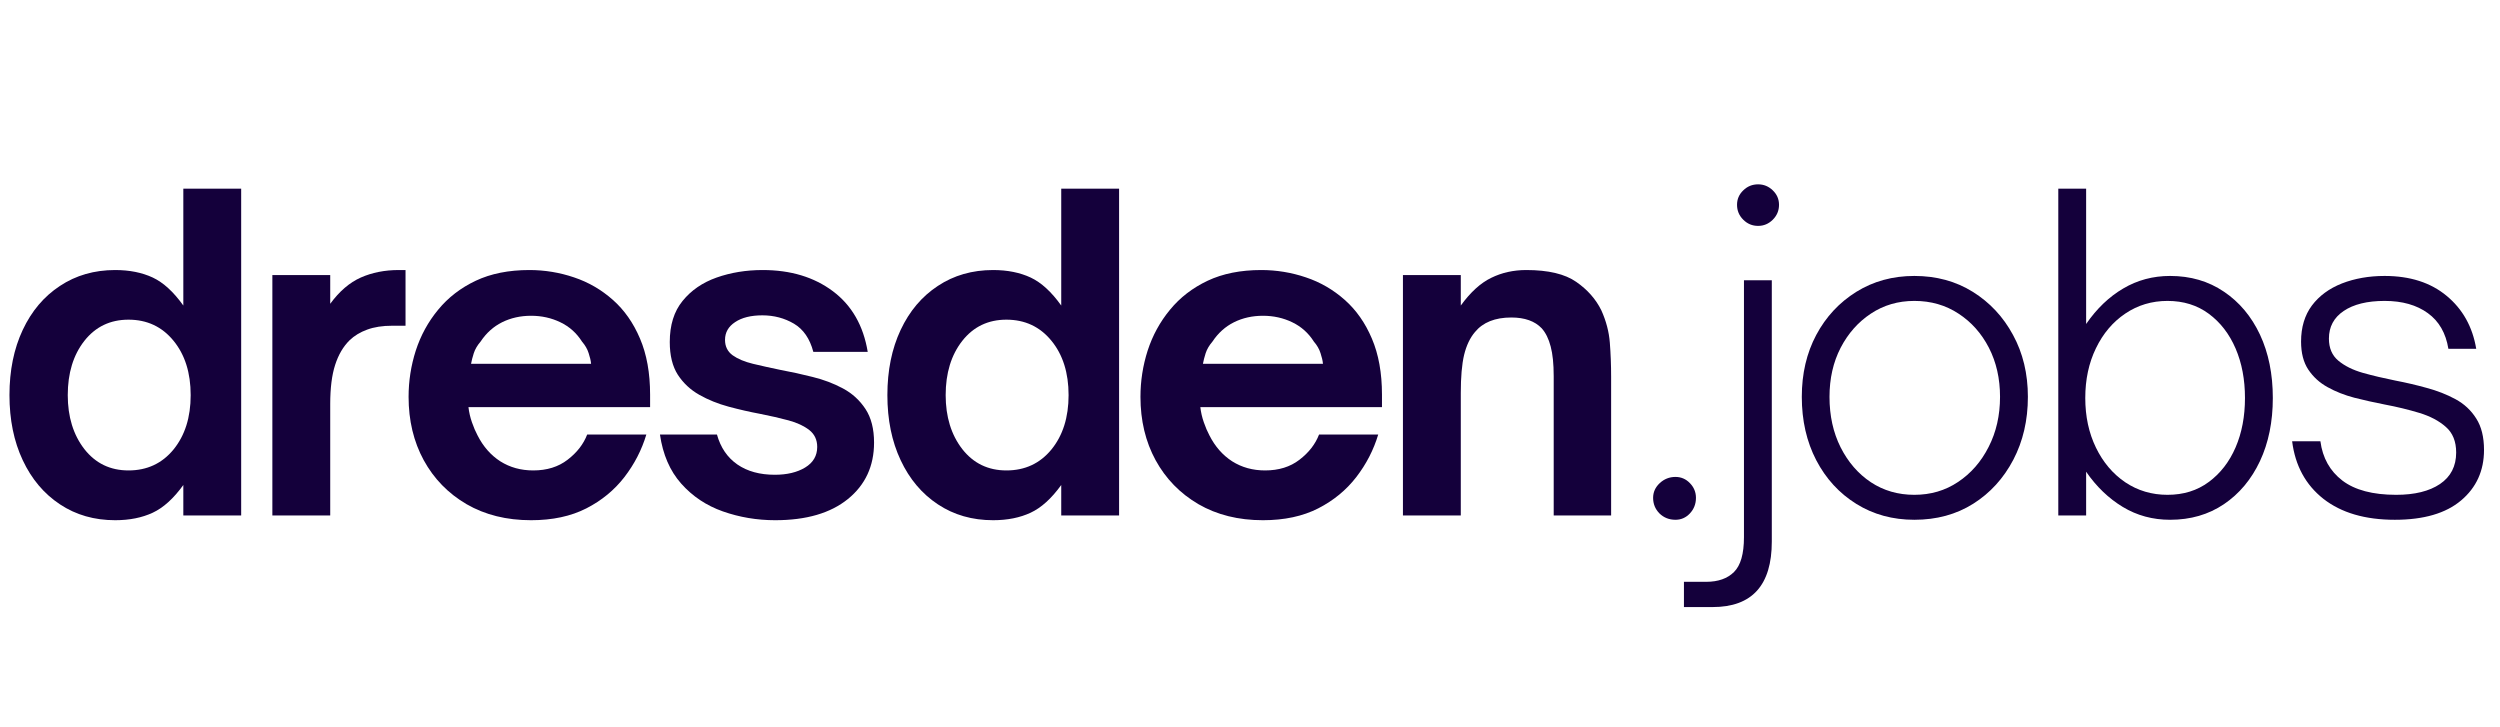
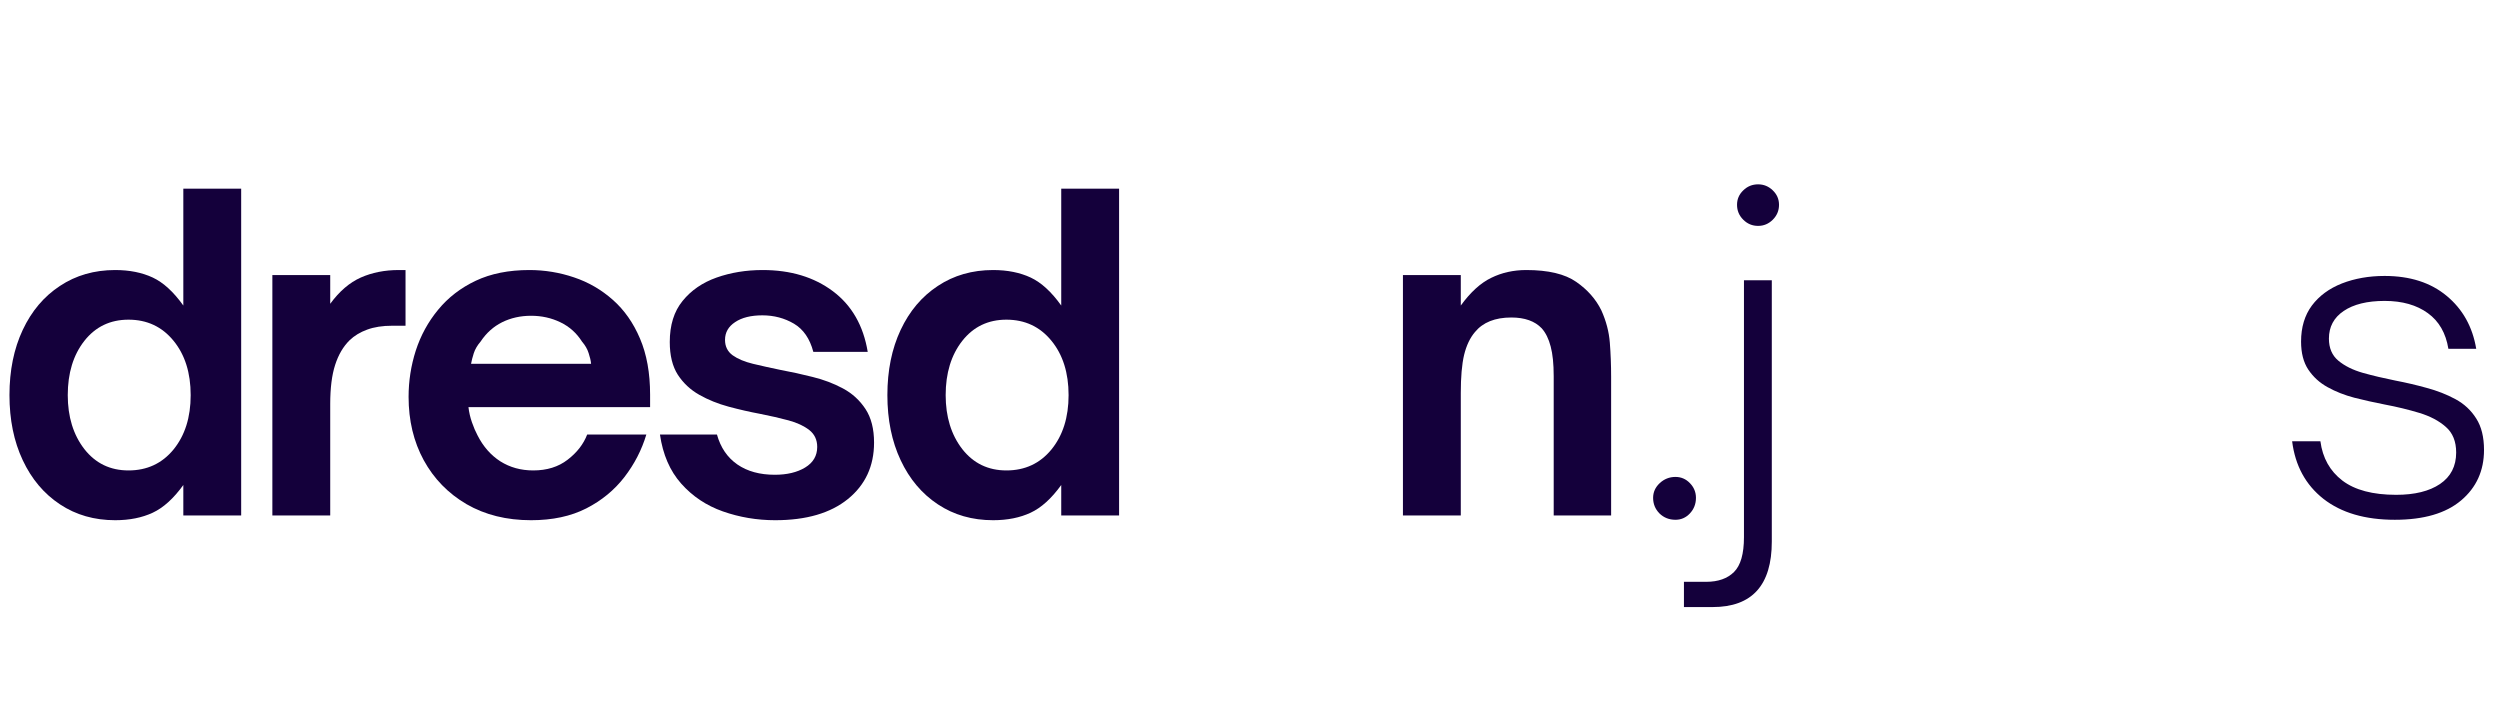
<svg xmlns="http://www.w3.org/2000/svg" width="361" zoomAndPan="magnify" viewBox="0 0 270.75 78.75" height="105" preserveAspectRatio="xMidYMid meet" version="1.0">
  <defs>
    <g />
  </defs>
  <g fill="#14003b" fill-opacity="1">
    <g transform="translate(-0.834, 55.823)">
      <g>
-         <path d="M 13.312 0.516 C 11.051 0.516 9.055 -0.055 7.328 -1.203 C 5.598 -2.348 4.254 -3.941 3.297 -5.984 C 2.336 -8.023 1.859 -10.375 1.859 -13.031 C 1.859 -15.695 2.336 -18.051 3.297 -20.094 C 4.254 -22.133 5.598 -23.723 7.328 -24.859 C 9.055 -26.004 11.051 -26.578 13.312 -26.578 C 14.863 -26.578 16.219 -26.305 17.375 -25.766 C 18.531 -25.223 19.633 -24.211 20.688 -22.734 L 20.688 -35.391 L 26.953 -35.391 L 26.953 0 L 20.688 0 L 20.688 -3.297 C 19.633 -1.836 18.531 -0.836 17.375 -0.297 C 16.219 0.242 14.863 0.516 13.312 0.516 Z M 14.75 -4.875 C 16.758 -4.875 18.383 -5.629 19.625 -7.141 C 20.863 -8.66 21.484 -10.625 21.484 -13.031 C 21.484 -15.445 20.863 -17.41 19.625 -18.922 C 18.383 -20.441 16.758 -21.203 14.75 -21.203 C 12.77 -21.203 11.176 -20.438 9.969 -18.906 C 8.77 -17.375 8.172 -15.414 8.172 -13.031 C 8.172 -10.688 8.77 -8.738 9.969 -7.188 C 11.176 -5.645 12.77 -4.875 14.75 -4.875 Z M 14.75 -4.875 " />
+         <path d="M 13.312 0.516 C 11.051 0.516 9.055 -0.055 7.328 -1.203 C 5.598 -2.348 4.254 -3.941 3.297 -5.984 C 2.336 -8.023 1.859 -10.375 1.859 -13.031 C 1.859 -15.695 2.336 -18.051 3.297 -20.094 C 4.254 -22.133 5.598 -23.723 7.328 -24.859 C 9.055 -26.004 11.051 -26.578 13.312 -26.578 C 14.863 -26.578 16.219 -26.305 17.375 -25.766 C 18.531 -25.223 19.633 -24.211 20.688 -22.734 L 20.688 -35.391 L 26.953 -35.391 L 26.953 0 L 20.688 0 L 20.688 -3.297 C 19.633 -1.836 18.531 -0.836 17.375 -0.297 C 16.219 0.242 14.863 0.516 13.312 0.516 Z M 14.75 -4.875 C 16.758 -4.875 18.383 -5.629 19.625 -7.141 C 20.863 -8.66 21.484 -10.625 21.484 -13.031 C 21.484 -15.445 20.863 -17.41 19.625 -18.922 C 18.383 -20.441 16.758 -21.203 14.75 -21.203 C 12.77 -21.203 11.176 -20.438 9.969 -18.906 C 8.77 -17.375 8.172 -15.414 8.172 -13.031 C 8.172 -10.688 8.77 -8.738 9.969 -7.188 C 11.176 -5.645 12.77 -4.875 14.75 -4.875 Z " />
      </g>
    </g>
  </g>
  <g fill="#14003b" fill-opacity="1">
    <g transform="translate(26.669, 55.823)">
      <g>
        <path d="M 9.094 0 L 2.828 0 L 2.828 -26.031 L 9.094 -26.031 L 9.094 -22.922 C 10.082 -24.273 11.188 -25.223 12.406 -25.766 C 13.625 -26.305 14.992 -26.578 16.516 -26.578 L 17.25 -26.578 L 17.25 -20.547 L 15.812 -20.547 C 14.758 -20.547 13.852 -20.406 13.094 -20.125 C 12.344 -19.852 11.707 -19.469 11.188 -18.969 C 10.5 -18.289 9.977 -17.398 9.625 -16.297 C 9.27 -15.203 9.094 -13.789 9.094 -12.062 Z M 9.094 0 " />
      </g>
    </g>
  </g>
  <g fill="#14003b" fill-opacity="1">
    <g transform="translate(42.484, 55.823)">
      <g>
        <path d="M 15.031 0.516 C 12.375 0.516 10.047 -0.062 8.047 -1.219 C 6.055 -2.383 4.508 -3.973 3.406 -5.984 C 2.312 -7.992 1.766 -10.281 1.766 -12.844 C 1.766 -14.551 2.023 -16.223 2.547 -17.859 C 3.078 -19.492 3.883 -20.969 4.969 -22.281 C 6.051 -23.602 7.41 -24.648 9.047 -25.422 C 10.68 -26.191 12.613 -26.578 14.844 -26.578 C 16.508 -26.578 18.125 -26.312 19.688 -25.781 C 21.25 -25.258 22.648 -24.445 23.891 -23.344 C 25.129 -22.25 26.109 -20.852 26.828 -19.156 C 27.555 -17.457 27.922 -15.43 27.922 -13.078 L 27.922 -11.734 L 8.25 -11.734 C 8.312 -11.18 8.438 -10.633 8.625 -10.094 C 8.812 -9.551 9.016 -9.078 9.234 -8.672 C 9.848 -7.461 10.672 -6.523 11.703 -5.859 C 12.742 -5.203 13.93 -4.875 15.266 -4.875 C 16.742 -4.875 17.984 -5.258 18.984 -6.031 C 19.992 -6.801 20.703 -7.711 21.109 -8.766 L 27.516 -8.766 C 27.016 -7.098 26.223 -5.562 25.141 -4.156 C 24.055 -2.75 22.68 -1.617 21.016 -0.766 C 19.348 0.086 17.352 0.516 15.031 0.516 Z M 8.531 -16.422 L 21.531 -16.422 C 21.5 -16.766 21.41 -17.148 21.266 -17.578 C 21.129 -18.016 20.891 -18.43 20.547 -18.828 C 19.961 -19.754 19.18 -20.453 18.203 -20.922 C 17.234 -21.391 16.176 -21.625 15.031 -21.625 C 13.883 -21.625 12.836 -21.391 11.891 -20.922 C 10.953 -20.453 10.176 -19.754 9.562 -18.828 C 9.219 -18.43 8.973 -18.016 8.828 -17.578 C 8.691 -17.148 8.594 -16.766 8.531 -16.422 Z M 8.531 -16.422 " />
      </g>
    </g>
  </g>
  <g fill="#14003b" fill-opacity="1">
    <g transform="translate(69.848, 55.823)">
      <g>
        <path d="M 14.109 0.516 C 12.129 0.516 10.238 0.195 8.438 -0.438 C 6.645 -1.07 5.141 -2.078 3.922 -3.453 C 2.703 -4.828 1.938 -6.598 1.625 -8.766 L 7.797 -8.766 C 8.191 -7.348 8.93 -6.266 10.016 -5.516 C 11.098 -4.773 12.445 -4.406 14.062 -4.406 C 15.383 -4.406 16.477 -4.664 17.344 -5.188 C 18.219 -5.719 18.656 -6.461 18.656 -7.422 C 18.656 -8.191 18.367 -8.801 17.797 -9.25 C 17.223 -9.695 16.473 -10.047 15.547 -10.297 C 14.617 -10.547 13.598 -10.781 12.484 -11 C 11.367 -11.207 10.227 -11.469 9.062 -11.781 C 7.906 -12.094 6.848 -12.52 5.891 -13.062 C 4.93 -13.602 4.156 -14.328 3.562 -15.234 C 2.977 -16.148 2.688 -17.332 2.688 -18.781 C 2.688 -20.613 3.148 -22.098 4.078 -23.234 C 5.004 -24.379 6.234 -25.223 7.766 -25.766 C 9.297 -26.305 10.957 -26.578 12.75 -26.578 C 15.781 -26.578 18.316 -25.812 20.359 -24.281 C 22.398 -22.75 23.656 -20.562 24.125 -17.719 L 18.234 -17.719 C 17.859 -19.145 17.16 -20.16 16.141 -20.766 C 15.117 -21.367 13.977 -21.672 12.719 -21.672 C 11.477 -21.672 10.492 -21.426 9.766 -20.938 C 9.035 -20.457 8.672 -19.816 8.672 -19.016 C 8.672 -18.305 8.945 -17.75 9.5 -17.344 C 10.062 -16.945 10.797 -16.641 11.703 -16.422 C 12.617 -16.203 13.602 -15.984 14.656 -15.766 C 15.801 -15.555 16.969 -15.301 18.156 -15 C 19.352 -14.707 20.453 -14.289 21.453 -13.75 C 22.461 -13.207 23.273 -12.461 23.891 -11.516 C 24.504 -10.578 24.812 -9.367 24.812 -7.891 C 24.812 -5.348 23.867 -3.312 21.984 -1.781 C 20.098 -0.25 17.473 0.516 14.109 0.516 Z M 14.109 0.516 " />
      </g>
    </g>
  </g>
  <g fill="#14003b" fill-opacity="1">
    <g transform="translate(94.244, 55.823)">
      <g>
        <path d="M 13.312 0.516 C 11.051 0.516 9.055 -0.055 7.328 -1.203 C 5.598 -2.348 4.254 -3.941 3.297 -5.984 C 2.336 -8.023 1.859 -10.375 1.859 -13.031 C 1.859 -15.695 2.336 -18.051 3.297 -20.094 C 4.254 -22.133 5.598 -23.723 7.328 -24.859 C 9.055 -26.004 11.051 -26.578 13.312 -26.578 C 14.863 -26.578 16.219 -26.305 17.375 -25.766 C 18.531 -25.223 19.633 -24.211 20.688 -22.734 L 20.688 -35.391 L 26.953 -35.391 L 26.953 0 L 20.688 0 L 20.688 -3.297 C 19.633 -1.836 18.531 -0.836 17.375 -0.297 C 16.219 0.242 14.863 0.516 13.312 0.516 Z M 14.75 -4.875 C 16.758 -4.875 18.383 -5.629 19.625 -7.141 C 20.863 -8.66 21.484 -10.625 21.484 -13.031 C 21.484 -15.445 20.863 -17.41 19.625 -18.922 C 18.383 -20.441 16.758 -21.203 14.75 -21.203 C 12.77 -21.203 11.176 -20.438 9.969 -18.906 C 8.77 -17.375 8.172 -15.414 8.172 -13.031 C 8.172 -10.688 8.77 -8.738 9.969 -7.188 C 11.176 -5.645 12.77 -4.875 14.75 -4.875 Z M 14.75 -4.875 " />
      </g>
    </g>
  </g>
  <g fill="#14003b" fill-opacity="1">
    <g transform="translate(121.746, 55.823)">
      <g>
-         <path d="M 15.031 0.516 C 12.375 0.516 10.047 -0.062 8.047 -1.219 C 6.055 -2.383 4.508 -3.973 3.406 -5.984 C 2.312 -7.992 1.766 -10.281 1.766 -12.844 C 1.766 -14.551 2.023 -16.223 2.547 -17.859 C 3.078 -19.492 3.883 -20.969 4.969 -22.281 C 6.051 -23.602 7.41 -24.648 9.047 -25.422 C 10.68 -26.191 12.613 -26.578 14.844 -26.578 C 16.508 -26.578 18.125 -26.312 19.688 -25.781 C 21.25 -25.258 22.648 -24.445 23.891 -23.344 C 25.129 -22.25 26.109 -20.852 26.828 -19.156 C 27.555 -17.457 27.922 -15.43 27.922 -13.078 L 27.922 -11.734 L 8.25 -11.734 C 8.312 -11.18 8.438 -10.633 8.625 -10.094 C 8.812 -9.551 9.016 -9.078 9.234 -8.672 C 9.848 -7.461 10.672 -6.523 11.703 -5.859 C 12.742 -5.203 13.93 -4.875 15.266 -4.875 C 16.742 -4.875 17.984 -5.258 18.984 -6.031 C 19.992 -6.801 20.703 -7.711 21.109 -8.766 L 27.516 -8.766 C 27.016 -7.098 26.223 -5.562 25.141 -4.156 C 24.055 -2.75 22.68 -1.617 21.016 -0.766 C 19.348 0.086 17.352 0.516 15.031 0.516 Z M 8.531 -16.422 L 21.531 -16.422 C 21.5 -16.766 21.41 -17.148 21.266 -17.578 C 21.129 -18.016 20.891 -18.43 20.547 -18.828 C 19.961 -19.754 19.18 -20.453 18.203 -20.922 C 17.234 -21.391 16.176 -21.625 15.031 -21.625 C 13.883 -21.625 12.836 -21.391 11.891 -20.922 C 10.953 -20.453 10.176 -19.754 9.562 -18.828 C 9.219 -18.43 8.973 -18.016 8.828 -17.578 C 8.691 -17.148 8.594 -16.766 8.531 -16.422 Z M 8.531 -16.422 " />
-       </g>
+         </g>
    </g>
  </g>
  <g fill="#14003b" fill-opacity="1">
    <g transform="translate(149.11, 55.823)">
      <g>
        <path d="M 9.094 0 L 2.828 0 L 2.828 -26.031 L 9.094 -26.031 L 9.094 -22.734 C 10.145 -24.18 11.242 -25.18 12.391 -25.734 C 13.535 -26.297 14.801 -26.578 16.188 -26.578 C 18.57 -26.578 20.375 -26.148 21.594 -25.297 C 22.812 -24.453 23.719 -23.426 24.312 -22.219 C 24.832 -21.07 25.141 -19.906 25.234 -18.719 C 25.328 -17.531 25.375 -16.285 25.375 -14.984 L 25.375 0 L 19.156 0 L 19.156 -15.078 C 19.156 -16.41 19.047 -17.484 18.828 -18.297 C 18.617 -19.117 18.297 -19.773 17.859 -20.266 C 17.117 -21.047 16.02 -21.438 14.562 -21.438 C 12.801 -21.438 11.488 -20.91 10.625 -19.859 C 10.094 -19.234 9.703 -18.41 9.453 -17.391 C 9.211 -16.367 9.094 -14.992 9.094 -13.266 Z M 9.094 0 " />
      </g>
    </g>
  </g>
  <g fill="#14003b" fill-opacity="1">
    <g transform="translate(174.86, 55.823)">
      <g>
        <path d="M 6.594 0.469 C 5.906 0.469 5.328 0.238 4.859 -0.219 C 4.398 -0.688 4.172 -1.25 4.172 -1.906 C 4.172 -2.52 4.41 -3.051 4.891 -3.5 C 5.367 -3.945 5.938 -4.172 6.594 -4.172 C 7.207 -4.172 7.727 -3.945 8.156 -3.5 C 8.594 -3.051 8.812 -2.52 8.812 -1.906 C 8.812 -1.25 8.594 -0.688 8.156 -0.219 C 7.727 0.238 7.207 0.469 6.594 0.469 Z M 6.594 0.469 " />
      </g>
    </g>
  </g>
  <g fill="#14003b" fill-opacity="1">
    <g transform="translate(185.527, 55.823)">
      <g>
        <path d="M 4.875 -31.359 C 4.25 -31.359 3.711 -31.582 3.266 -32.031 C 2.816 -32.477 2.594 -33.016 2.594 -33.641 C 2.594 -34.254 2.816 -34.773 3.266 -35.203 C 3.711 -35.641 4.25 -35.859 4.875 -35.859 C 5.488 -35.859 6.02 -35.641 6.469 -35.203 C 6.914 -34.773 7.141 -34.254 7.141 -33.641 C 7.141 -33.016 6.914 -32.477 6.469 -32.031 C 6.02 -31.582 5.488 -31.359 4.875 -31.359 Z M -0.047 9.922 L -3.156 9.922 L -3.156 7.188 L -0.75 7.188 C 0.551 7.188 1.555 6.832 2.266 6.125 C 2.984 5.414 3.344 4.16 3.344 2.359 L 3.344 -25.469 L 6.359 -25.469 L 6.359 2.828 C 6.359 7.555 4.223 9.922 -0.047 9.922 Z M -0.047 9.922 " />
      </g>
    </g>
  </g>
  <g fill="#14003b" fill-opacity="1">
    <g transform="translate(192.901, 55.823)">
      <g>
-         <path d="M 14.422 0.469 C 12.078 0.469 9.984 -0.102 8.141 -1.25 C 6.297 -2.395 4.848 -3.973 3.797 -5.984 C 2.754 -7.992 2.234 -10.281 2.234 -12.844 C 2.234 -15.352 2.754 -17.586 3.797 -19.547 C 4.848 -21.516 6.297 -23.07 8.141 -24.219 C 9.984 -25.363 12.078 -25.938 14.422 -25.938 C 16.805 -25.938 18.914 -25.363 20.75 -24.219 C 22.594 -23.07 24.047 -21.516 25.109 -19.547 C 26.18 -17.586 26.719 -15.352 26.719 -12.844 C 26.719 -10.312 26.191 -8.039 25.141 -6.031 C 24.086 -4.02 22.641 -2.43 20.797 -1.266 C 18.961 -0.109 16.836 0.469 14.422 0.469 Z M 14.422 -2.234 C 16.191 -2.234 17.77 -2.695 19.156 -3.625 C 20.551 -4.551 21.656 -5.816 22.469 -7.422 C 23.289 -9.023 23.703 -10.832 23.703 -12.844 C 23.703 -14.82 23.301 -16.594 22.5 -18.156 C 21.695 -19.719 20.598 -20.953 19.203 -21.859 C 17.816 -22.773 16.223 -23.234 14.422 -23.234 C 12.66 -23.234 11.094 -22.773 9.719 -21.859 C 8.344 -20.953 7.25 -19.719 6.438 -18.156 C 5.633 -16.594 5.234 -14.82 5.234 -12.844 C 5.234 -10.801 5.633 -8.977 6.438 -7.375 C 7.25 -5.77 8.344 -4.508 9.719 -3.594 C 11.094 -2.688 12.66 -2.234 14.422 -2.234 Z M 14.422 -2.234 " />
-       </g>
+         </g>
    </g>
  </g>
  <g fill="#14003b" fill-opacity="1">
    <g transform="translate(219.569, 55.823)">
      <g>
-         <path d="M 15.453 0.469 C 13.566 0.469 11.859 0.004 10.328 -0.922 C 8.797 -1.848 7.473 -3.117 6.359 -4.734 L 6.359 0 L 3.344 0 L 3.344 -35.391 L 6.359 -35.391 L 6.359 -20.734 C 7.504 -22.398 8.844 -23.68 10.375 -24.578 C 11.906 -25.484 13.598 -25.938 15.453 -25.938 C 17.672 -25.938 19.613 -25.367 21.281 -24.234 C 22.957 -23.109 24.258 -21.555 25.188 -19.578 C 26.113 -17.598 26.578 -15.312 26.578 -12.719 C 26.578 -10.145 26.113 -7.867 25.188 -5.891 C 24.258 -3.91 22.957 -2.352 21.281 -1.219 C 19.613 -0.094 17.672 0.469 15.453 0.469 Z M 15.172 -2.234 C 16.898 -2.234 18.391 -2.695 19.641 -3.625 C 20.898 -4.551 21.867 -5.801 22.547 -7.375 C 23.223 -8.945 23.562 -10.727 23.562 -12.719 C 23.562 -14.719 23.223 -16.504 22.547 -18.078 C 21.867 -19.66 20.898 -20.914 19.641 -21.844 C 18.391 -22.77 16.898 -23.234 15.172 -23.234 C 13.473 -23.234 11.945 -22.773 10.594 -21.859 C 9.25 -20.953 8.191 -19.703 7.422 -18.109 C 6.648 -16.516 6.266 -14.719 6.266 -12.719 C 6.266 -10.727 6.648 -8.938 7.422 -7.344 C 8.191 -5.758 9.25 -4.508 10.594 -3.594 C 11.945 -2.688 13.473 -2.234 15.172 -2.234 Z M 15.172 -2.234 " />
-       </g>
+         </g>
    </g>
  </g>
  <g fill="#14003b" fill-opacity="1">
    <g transform="translate(246.144, 55.823)">
      <g>
        <path d="M 13.219 0.469 C 10 0.469 7.422 -0.285 5.484 -1.797 C 3.555 -3.316 2.426 -5.395 2.094 -8.031 L 5.156 -8.031 C 5.395 -6.227 6.188 -4.812 7.531 -3.781 C 8.883 -2.75 10.828 -2.234 13.359 -2.234 C 15.367 -2.234 16.953 -2.625 18.109 -3.406 C 19.273 -4.195 19.859 -5.332 19.859 -6.812 C 19.859 -8.02 19.484 -8.945 18.734 -9.594 C 17.992 -10.25 17.035 -10.754 15.859 -11.109 C 14.691 -11.461 13.441 -11.766 12.109 -12.016 C 10.992 -12.234 9.898 -12.477 8.828 -12.75 C 7.766 -13.031 6.801 -13.41 5.938 -13.891 C 5.07 -14.367 4.375 -15.004 3.844 -15.797 C 3.32 -16.586 3.062 -17.598 3.062 -18.828 C 3.062 -20.379 3.453 -21.68 4.234 -22.734 C 5.023 -23.785 6.109 -24.582 7.484 -25.125 C 8.867 -25.664 10.41 -25.938 12.109 -25.938 C 14.859 -25.938 17.098 -25.219 18.828 -23.781 C 20.566 -22.344 21.633 -20.43 22.031 -18.047 L 19.016 -18.047 C 18.742 -19.742 18.004 -21.031 16.797 -21.906 C 15.586 -22.789 14.023 -23.234 12.109 -23.234 C 10.223 -23.234 8.742 -22.867 7.672 -22.141 C 6.609 -21.422 6.078 -20.426 6.078 -19.156 C 6.078 -18.133 6.414 -17.336 7.094 -16.766 C 7.781 -16.191 8.672 -15.75 9.766 -15.438 C 10.859 -15.133 12.023 -14.859 13.266 -14.609 C 14.41 -14.391 15.547 -14.125 16.672 -13.812 C 17.805 -13.508 18.844 -13.102 19.781 -12.594 C 20.727 -12.082 21.477 -11.383 22.031 -10.5 C 22.594 -9.625 22.875 -8.488 22.875 -7.094 C 22.875 -4.844 22.047 -3.02 20.391 -1.625 C 18.734 -0.227 16.344 0.469 13.219 0.469 Z M 13.219 0.469 " />
      </g>
    </g>
  </g>
</svg>